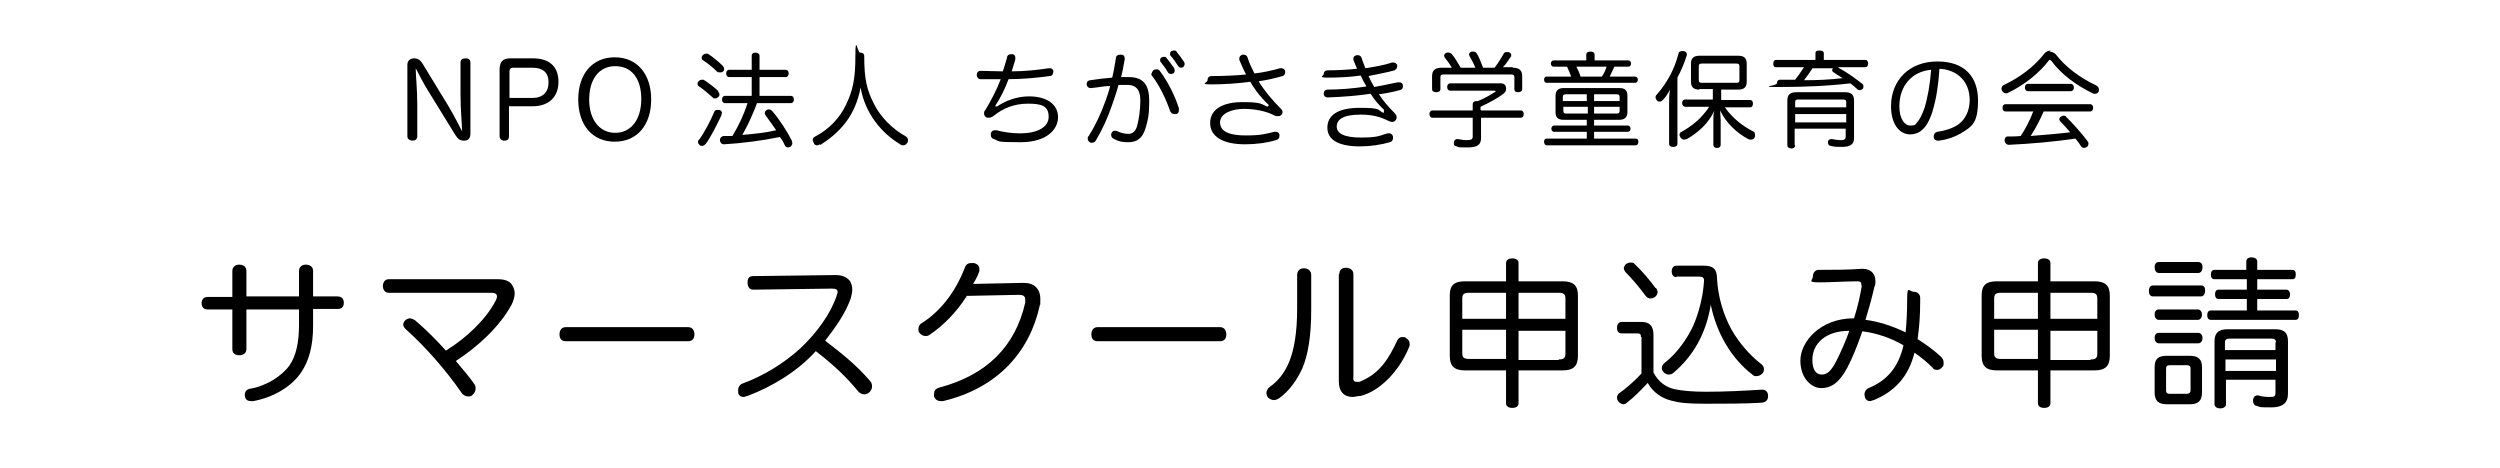
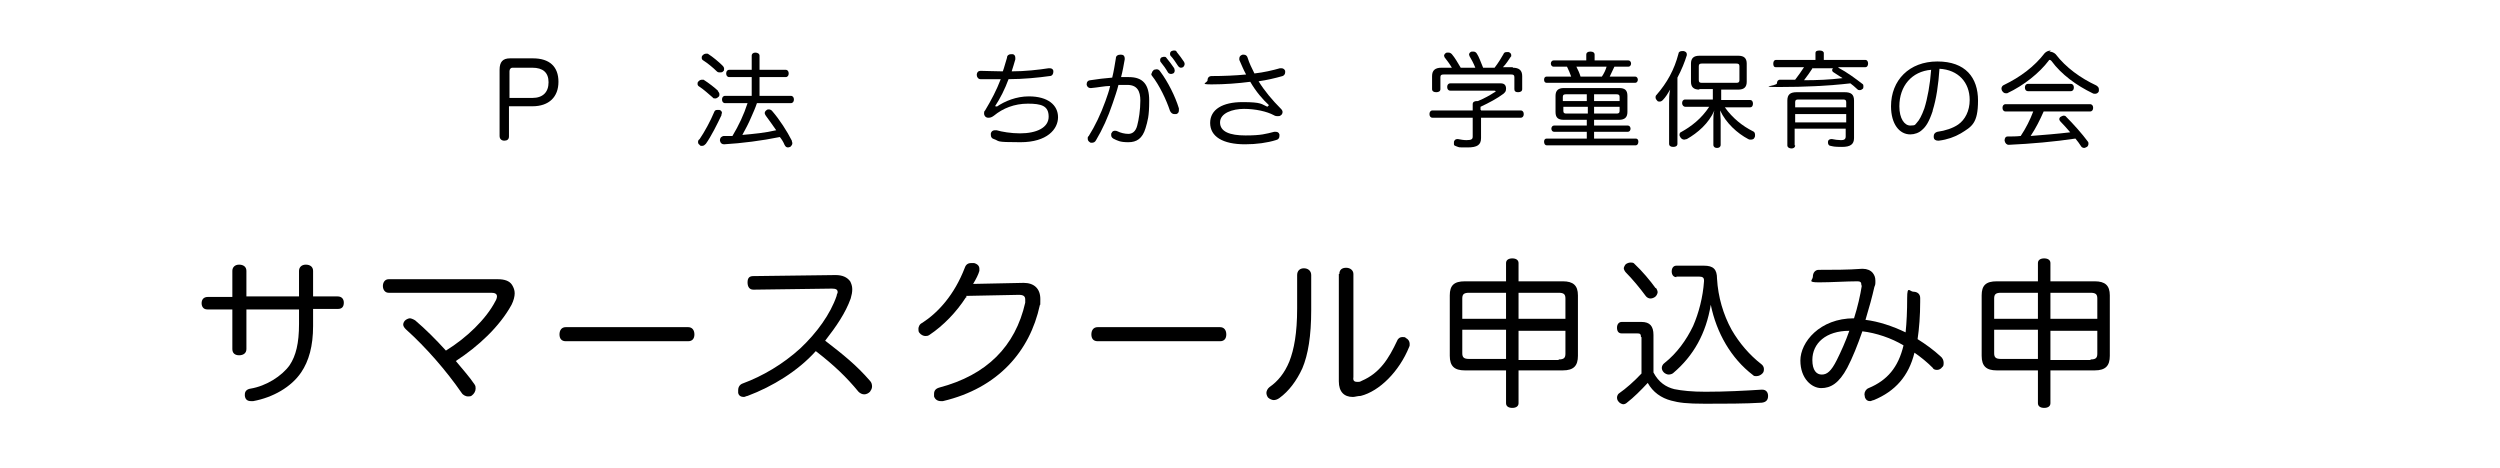
<svg xmlns="http://www.w3.org/2000/svg" id="_レイヤー_1" width="479.9" height="89.9" version="1.1" viewBox="0 0 479.9 89.9">
  <g id="_レイヤー_2">
    <g id="_レイヤー_1-2">
      <g>
-         <path d="M88.4,12c0-.6.4-.8,1-.8s.9.3.9.8v13.7c0,.8-.4,1.3-1.2,1.3s-1.2-.3-1.7-1.1l-5.3-8.6c-.8-1.3-1.8-3.2-2.3-4.2,0,1.3.3,4.1.3,7v6.1c0,.5-.4.8-.9.8s-1-.3-1-.8v-13.8c0-.7.5-1.2,1.3-1.2s1.2.4,1.6,1l5,8.2c.9,1.5,2,3.6,2.6,4.8,0-1.2-.3-4.1-.3-7v-6.1h0Z" />
        <path d="M97.7,26.2c0,.6-.4.8-.9.8s-.9-.3-.9-.9v-12.7c0-1.5.6-2.2,2-2.2h4.4c3.2,0,4.9,1.6,4.9,4.5s-1.8,4.7-5,4.7h-4.5v5.7h0ZM102.2,18.8c2,0,3.1-1.1,3.1-3s-1.1-2.8-3.1-2.8h-3.8c-.4,0-.6.3-.6.7v5.1h4.5,0Z" />
-         <path d="M125,19.1c0,4.9-2.7,8.1-7,8.1s-7-3.2-7-8.1,2.7-8.1,7-8.1,7,3.2,7,8.1ZM113.1,19.1c0,3.9,2,6.4,5,6.4s5-2.5,5-6.5-1.9-6.3-5-6.3-5,2.5-5,6.4Z" />
        <path d="M137.8,17.5c.2.2.3.4.3.6s0,.4-.2.5c-.2.2-.4.3-.6.3s-.4,0-.5-.2c-.7-.6-1.8-1.6-2.6-2.1-.2-.1-.3-.3-.3-.5s0-.3.2-.5.4-.3.7-.3.3,0,.4.1c.8.5,2.1,1.5,2.7,2.1h-.1,0ZM138.5,21.8v.3c-.8,1.7-2,4.1-3,5.5-.2.2-.4.4-.7.4s-.4,0-.5-.2c-.2-.1-.3-.3-.3-.5s0-.4.3-.6c.9-1.3,2.1-3.5,2.8-5.2.1-.3.3-.4.6-.4h.4c.4.1.5.4.5.7,0,0-.1,0-.1,0ZM138.7,12.6c.2.2.3.4.3.6s0,.4-.2.5c-.1.2-.4.2-.6.2s-.4,0-.6-.2c-.7-.7-1.8-1.6-2.6-2.1-.2-.1-.3-.3-.3-.5s0-.3.2-.5.4-.3.7-.3.3,0,.4.1c.8.5,2,1.5,2.7,2.2h0ZM151.8,18.4c.4,0,.6.3.6.7s-.2.7-.6.7h-6.5c-.3.9-.7,1.8-1.1,2.7-.5,1.2-1.1,2.3-1.7,3.4,2.2-.2,4.4-.4,6.5-.9-.7-1-1.4-2-2-2.8-.1-.2-.2-.3-.2-.5s.1-.4.4-.6c.1-.1.3-.1.4-.1.2,0,.5.1.7.4,1.3,1.5,2.8,3.8,3.7,5.6,0,.2.1.3.1.5,0,.3-.2.5-.4.7-.1,0-.3.1-.4.1-.3,0-.5-.1-.7-.5-.2-.5-.5-1-.9-1.5-3.4.7-7.3,1.2-10.7,1.4h0c-.4,0-.7-.2-.8-.7h0c0-.6.3-.8.7-.9h1.7c1.2-2,2.2-4.1,2.9-6.3h-4.3c-.4,0-.6-.3-.6-.7s.2-.7.6-.7h5.1v-3.6h-4.3c-.4,0-.6-.3-.6-.7s.2-.7.6-.7h4.3v-2.7c0-.4.3-.6.7-.6s.8.2.8.6v2.7h5c.4,0,.6.3.6.7s-.2.7-.6.7h-5v3.6h6Z" />
-         <path d="M157.4,27.7c-.2.1-.4.2-.5.2-.3,0-.6-.1-.7-.5-.1-.2-.2-.4-.2-.5,0-.3.2-.6.5-.7,2.7-1.4,4.8-3.7,5.9-6.1,1.3-2.7,1.8-4.9,1.8-9.3s.4-.7.9-.7.8.2.8.7c0,4.4.5,6.5,1.9,9.2,1.2,2.4,3.4,4.7,6.1,6.2.2.1.4.4.4.7s0,.4-.2.6c-.2.3-.5.4-.7.4s-.4,0-.6-.2c-3.5-2.1-6.7-5.8-7.6-10.9-1,5.4-3.9,8.6-7.7,11h-.1q0-.1,0,0Z" />
        <path d="M191.3,20.5c1.6-1.1,3.8-2,6.2-2,3.7,0,5.6,1.7,5.6,4s-2.1,4.8-7.2,4.8-3.9-.2-5.1-.6c-.4-.1-.6-.4-.6-.8s0-.2,0-.3c.1-.4.4-.6.8-.6s.2,0,.3,0c1,.3,2.8.6,4.5.6,3.2,0,5.5-1.1,5.5-3.2s-1.4-2.5-4-2.5-4.8.9-6.5,2.3c-.4.3-.7.4-1,.4s-.3,0-.5-.1-.4-.4-.4-.7,0-.4.2-.6c1.2-2,2.2-3.9,3-6h-3.9c-.4,0-.7-.4-.7-.8h0c0-.5.3-.8.7-.8h0c1.2,0,2.7.1,4.3.1.3-.8.5-1.7.8-2.6,0-.5.4-.7.8-.7s.1,0,.2,0c.4,0,.6.3.6.7s0,.2,0,.3c-.2.8-.5,1.6-.7,2.3,2.5,0,5.2-.3,7.1-.6h.2c.4,0,.7.2.7.6h0c0,.6-.3.9-.7.9-2.1.3-5.1.6-7.9.6-.7,1.9-1.6,3.7-2.6,5.2h.3Z" />
        <path d="M214.2,11.2c0-.5.4-.7.8-.7s.1,0,.2,0c.5,0,.7.3.7.7s0,.1,0,.2c-.2,1.1-.4,2.3-.7,3.4h1.5c2.7,0,3.9,1.4,3.9,4.5s-.3,3.9-.7,5.3c-.6,2-1.7,2.7-3.3,2.7s-2.1-.3-2.9-.7c-.3-.2-.4-.4-.4-.7s0-.3.1-.4c.1-.3.4-.4.6-.4s.3,0,.5.1c.6.3,1.4.5,2.1.5s1.4-.4,1.7-1.6c.3-1.1.6-3,.6-4.8s-.6-3-2.5-3-1.2,0-1.7,0c-.3,1.2-.7,2.3-1.1,3.5-.9,2.7-2,5.1-3.2,7.1-.2.4-.5.5-.8.5s-.3,0-.4-.1c-.3-.2-.4-.4-.4-.7s0-.3.2-.5c1.2-1.9,2.3-4.2,3.2-6.7.3-.9.7-1.9.9-2.9-1,0-2.4.3-3.6.4h-.2c-.3,0-.6-.2-.7-.6v-.2c0-.4.3-.7.7-.7,1.2-.2,2.9-.4,4.2-.5.3-1.2.5-2.5.7-3.7h0s0,0,0,0ZM221.1,14.1c0-.3.2-.5.4-.7.1,0,.3-.1.5-.1.3,0,.5.1.7.4,1.5,2,2.9,4.8,3.6,7.1v.4c0,.4-.2.6-.5.7h-.4c-.3,0-.6-.2-.8-.6-.7-2.1-2-4.9-3.5-6.8-.1-.1-.1-.3-.1-.4h.1ZM223.4,10.9c.2,0,.4,0,.5.2.5.6,1.1,1.4,1.5,2,0,.1.1.3.1.4,0,.3-.1.5-.3.6-.1,0-.2.1-.4.1s-.5-.1-.6-.3c-.4-.7-.9-1.4-1.4-2-.1-.1-.1-.3-.1-.4,0-.2.1-.4.3-.5.1,0,.3-.1.4-.1h0ZM225.4,9.7c.2,0,.4,0,.5.3.5.6,1,1.3,1.4,1.9.1.2.1.3.1.4,0,.2-.1.4-.3.6-.1,0-.2.1-.4.1s-.4-.1-.6-.4c-.4-.6-.9-1.4-1.4-1.9-.1-.1-.1-.3-.1-.4,0-.2.1-.4.3-.5.1,0,.2-.1.4-.1,0,0,.1,0,.1,0Z" />
        <path d="M243.6,20.2c-1.2-1.1-2.5-2.6-3.6-4.5-2.3.3-4.9.5-7.4.5s-.8-.3-.8-.8.3-.8.8-.8c2.2,0,4.6-.1,6.6-.3-.5-.9-.9-1.9-1.3-2.8v-.3c0-.4.3-.6.6-.7h.3c.3,0,.6.2.7.6.3,1,.8,2,1.3,3,1.8-.2,3.5-.6,4.9-1h.3c.3,0,.6.2.7.5v.3c0,.3-.2.6-.5.7-1.4.4-3.1.8-4.6,1,1.1,1.8,2.6,3.6,4.3,5.3.2.2.3.4.3.6s-.1.5-.3.6c-.2.2-.4.2-.6.2s-.5,0-.8-.2c-1.3-.7-3.5-1.2-5.7-1.2s-4.6.8-4.6,2.6,1.9,2.5,4.9,2.5,3.9-.3,5.5-.7h.3c.4,0,.6.2.7.5v.3c0,.4-.2.7-.7.8-1.6.5-3.7.8-5.9.8-4.3,0-6.7-1.5-6.7-4.1s2.4-4,6.2-4,3.6.4,4.8.9h0c0-.1.3-.3.3-.3,0,0,0,0,0,0Z" />
-         <path d="M265.7,21.1c-1-.9-1.9-2-2.6-3.1-2.7.4-5.4.6-8.2.7-.5,0-.8-.3-.8-.7h0c0-.5.3-.8.7-.8,2.3,0,4.9-.2,7.5-.6-.4-.7-.8-1.4-1.1-2.1-2.1.3-4.3.4-6.3.4s-.8-.3-.8-.7.3-.7.7-.7c1.8,0,3.8-.1,5.7-.3-.2-.5-.5-1.1-.7-1.7v-.3c0-.3.2-.5.6-.6h.3c.3,0,.6.2.7.6.2.7.5,1.3.7,1.9,1.9-.3,3.7-.6,5.1-1.1h.3c.3,0,.6.2.7.5v.3c0,.3-.2.5-.5.7-1.4.4-3.1.7-5,1.1.3.7.7,1.4,1.1,2.1,1.6-.3,3.1-.6,4.5-.9h.3c.4,0,.6.2.7.5v.3c0,.4-.2.6-.6.7-1.1.3-2.5.6-4,.8.7,1.1,1.8,2.4,3,3.6.3.3.4.6.4.8,0,.5-.4.9-.8.9s-.5-.1-1-.3c-1.4-.7-3-1.1-5.1-1.1-3.5,0-4.6,1-4.6,2.3s1.4,2.1,4.6,2.1,3.5-.3,5.1-.8h.4c.3,0,.6.2.7.6v.3c0,.4-.2.7-.6.8-1.8.5-3.7.8-5.8.8-4.1,0-6.2-1.3-6.2-3.6s1.9-3.8,6.2-3.8,3.3.4,4.6,1h0c0-.1.1-.6.1-.6h0Z" />
        <path d="M284.3,21.2h7.6c.4,0,.6.3.6.7s-.2.7-.6.7h-7.6v3.9c0,1.3-.7,1.8-2.6,1.8s-1.5,0-2.1-.2-.5-.3-.5-.7,0-.1,0-.2c.1-.3.3-.5.6-.5s.1,0,.2,0c.5.1,1.1.2,1.6.2,1,0,1.2-.2,1.2-.7v-3.6h-7.7c-.4,0-.6-.3-.6-.7s.2-.7.6-.7h7.7v-1.2c0-.4.3-.6.8-.6s.2,0,.2,0c1.2-.5,2.3-1.1,3.2-1.7.1,0,.2-.1.2-.2,0,0-.1-.1-.3-.1h-8.4c-.4,0-.6-.3-.6-.7s.2-.7.6-.7h9.7c.7,0,1,.4,1,1s-.2.7-.5,1c-1.2.9-2.7,1.7-4.4,2.5v.6h.1c0,.1,0,.1,0,.1ZM290.4,13c1.2,0,1.8.5,1.8,1.6v2.5c0,.4-.3.6-.8.6s-.7-.2-.7-.6v-2.3c0-.4-.2-.5-.6-.5h-13c-.4,0-.6.1-.6.5v2.3c0,.4-.3.6-.8.6s-.8-.2-.8-.6v-2.5c0-1.1.6-1.6,1.8-1.6h2c-.4-.7-1-1.5-1.4-2,0-.1-.1-.2-.1-.3,0-.2.2-.5.5-.6h.4c.2,0,.4.1.6.3.6.7,1.1,1.6,1.7,2.6h2.8c-.3-.8-.8-1.7-1.1-2.2,0-.1-.1-.2-.1-.3,0-.3.2-.5.5-.6h.3c.3,0,.5.1.7.4.4.6.7,1.5,1.2,2.7h2.2c.7-.9,1.3-1.9,1.7-2.6.1-.3.3-.4.6-.4h.4c.3.1.5.3.5.6s0,.2-.1.3c-.4.6-.9,1.4-1.5,2h2-.1c0,.1,0,.1,0,0Z" />
        <path d="M300.2,23c-1.1,0-1.6-.4-1.6-1.5v-3.1c0-1,.5-1.5,1.6-1.5h10.6c1.1,0,1.6.4,1.6,1.5v3.1c0,1-.5,1.5-1.6,1.5h-4.8v1.1h6.5c.3,0,.5.3.5.6s-.2.6-.5.6h-6.5v1.3h8c.3,0,.5.2.5.6s-.2.7-.5.7h-17.1c-.3,0-.5-.3-.5-.7s.2-.6.5-.6h7.7v-1.3h-6.3c-.3,0-.5-.3-.5-.6s.2-.6.5-.6h6.3v-1.1h-4.5.1,0ZM313.9,14.7c.3,0,.5.3.5.6s-.2.6-.5.6h-17c-.3,0-.5-.2-.5-.6s.2-.6.5-.6h4.7c-.2-.6-.5-1.3-.8-1.9h-2.6c-.3,0-.5-.3-.5-.6s.2-.6.5-.6h6.3v-1.1c0-.4.3-.6.8-.6s.8.2.8.6v1.1h6.5c.3,0,.5.3.5.6s-.2.6-.5.6h-2.7c-.3.6-.6,1.3-.9,1.9h4.9ZM300.6,18.1c-.4,0-.6.1-.6.5v.8h4.6v-1.3h-4.1.1ZM300.1,20.5v.8c0,.4.2.5.6.5h4.1v-1.3h-4.7ZM307.5,14.7c.4-.6.7-1.2.9-1.9h-5.8c.3.6.6,1.2.8,1.9h4.2-.1,0ZM310.9,19.4v-.8c0-.4-.2-.5-.6-.5h-4.3v1.3h4.9ZM310.3,21.8c.4,0,.6-.1.6-.5v-.8h-4.9v1.3h4.3Z" />
        <path d="M320.4,19.8c0-.8,0-1.7.2-2.6-.4.7-.9,1.5-1.4,2-.2.2-.4.3-.6.3s-.4,0-.5-.2c-.2-.2-.3-.4-.3-.6s0-.3.2-.5c2-2.3,3.4-4.8,4.2-7.9,0-.3.3-.5.7-.5s.2,0,.3,0c.4.1.6.3.6.6s0,.1,0,.2c-.4,1.3-1,2.8-1.8,4.3v12.7c0,.4-.3.6-.8.6s-.8-.2-.8-.6v-8.1h0v.3h0ZM326.2,17.2c-1.1,0-1.6-.5-1.6-1.5v-3.5c0-1,.5-1.5,1.6-1.5h7.5c1.1,0,1.6.5,1.6,1.5v3.5c0,1-.5,1.5-1.6,1.5h-3.3v2h5.6c.3,0,.5.3.5.7s-.2.7-.5.7h-4.9c1.5,2.1,3.4,3.6,5.4,4.6.3.1.4.4.4.7s0,.3-.1.5c-.1.3-.4.4-.7.4s-.3,0-.5-.1c-2.1-1.1-4.3-3.1-5.4-5.5,0,.6.1,1.2.1,1.8v4.8c0,.4-.3.6-.7.6s-.7-.2-.7-.6v-4.8c0-.6,0-1.2.2-1.8-1.1,2.5-3.2,4.3-5.3,5.5-.2,0-.3.1-.5.1s-.5-.1-.7-.4c-.1-.2-.2-.3-.2-.5,0-.3.1-.5.4-.6,1.8-1,3.8-2.5,5.3-4.8h-4.6c-.3,0-.6-.3-.6-.7s.2-.7.6-.7h5.3v-2h-2.8.2q0,.1,0,.1ZM333.3,15.9c.4,0,.6-.1.6-.5v-2.7c0-.4-.2-.5-.6-.5h-6.6c-.4,0-.6.1-.6.5v2.7c0,.4.2.5.6.5h6.6Z" />
        <path d="M352.9,13c1.7.9,3.3,2.1,4.6,3.1.2.1.2.3.2.5s0,.4-.2.5c-.1.1-.3.2-.5.2s-.3,0-.5-.2c-.4-.4-.8-.7-1.3-1.1-4.3.5-8.9.7-13.5.7s-.6-.2-.6-.7h0c0-.4.2-.7.6-.7h2.9c.6-.8,1.2-1.6,1.7-2.4h-5.4c-.4,0-.5-.3-.5-.7s.2-.7.5-.7h7.6v-1.3c0-.4.3-.5.8-.5s.8.2.8.5v1.3h8c.3,0,.5.3.5.7s-.2.7-.5.7h-5.2c0,.1,0,0,0,0ZM344.6,27.9c0,.4-.3.6-.7.6s-.8-.2-.8-.6v-8.6c0-1.2.6-1.6,1.8-1.6h9.2c1.2,0,1.8.4,1.8,1.6v7.2c0,1.2-.7,1.7-2.3,1.7s-1.7-.1-2.2-.2c-.3,0-.5-.3-.5-.6s0-.1,0-.2c0-.3.3-.5.6-.5s.1,0,.2,0c.4.1,1.2.2,1.7.2s.9-.1.9-.7v-1.5h-9.8v3.2h.1,0ZM354.4,19.6c0-.4-.2-.5-.6-.5h-8.6c-.4,0-.6.1-.6.5v1h9.8v-1h0ZM344.6,23.5h9.8v-1.6h-9.8v1.6ZM348,13c-.5.8-1.1,1.6-1.7,2.4,2.5,0,4.9-.1,7.4-.4-.6-.4-1.1-.7-1.7-1.1-.2-.1-.3-.3-.3-.4s0-.3.2-.4h-3.9Z" />
        <path d="M371,21.3c-.7,2.1-1.3,3-2,3.6-.6.6-1.5.9-2.3.9-2.1,0-3.7-2-3.7-5.4,0-5,3.5-8.6,8.9-8.6s7.8,3.1,7.8,7.5-1.2,5-3.3,6.3c-1.2.7-2.6,1.2-4.2,1.4h-.2c-.4,0-.8-.2-.8-.7v-.2c0-.4.3-.7.7-.8,1.5-.2,3-.7,4-1.4,1.3-.9,2.2-2.6,2.2-4.7,0-3.4-2.2-5.8-5.8-6-.2,3-.6,5.8-1.3,8h0c0,.1,0,.1,0,.1h0ZM364.6,20.4c0,2.4,1,3.7,2.1,3.7s.9-.2,1.3-.6.9-1.3,1.4-2.7c.6-1.9,1.1-4.6,1.3-7.4-3.7.3-6.1,3.1-6.1,7h0Z" />
        <path d="M393.4,9.9c.4,0,.9.2,1.2.5,2,2.6,4.8,4.6,7.8,6,.3.2.5.4.5.7v.4c-.1.3-.4.5-.7.5s-.3,0-.5-.1c-3.1-1.5-6-3.6-7.9-6.2-.1-.1-.2-.2-.3-.2s-.2,0-.2.1c-1.8,2.4-4.8,4.8-8,6.3h-.3c-.3,0-.5-.2-.7-.5,0-.1-.1-.2-.1-.4,0-.3.2-.6.5-.7,3.1-1.5,5.8-3.5,7.8-6.1.3-.3.7-.5,1.2-.5h0l-.3.2h0ZM392.3,21.4c-.7,1.6-1.5,3.2-2.5,4.7,2.5-.2,5.1-.4,7.6-.7-.6-.7-1.3-1.5-1.9-2.1-.1-.1-.2-.3-.2-.4,0-.2.1-.4.3-.5.2-.1.4-.2.5-.2s.4,0,.5.2c1.4,1.4,3.1,3.3,4.2,4.8.1.1.1.3.1.4,0,.2-.1.5-.3.6-.2.1-.4.2-.5.2-.2,0-.5-.1-.6-.3-.3-.5-.7-1-1.1-1.5-4,.6-8.5,1-12.8,1.2h0c-.4,0-.7-.3-.8-.8h0c0-.5.2-.8.6-.8.8,0,1.7,0,2.5-.1,1-1.5,1.8-3.1,2.4-4.7h-5.3c-.4,0-.6-.3-.6-.7s.2-.7.6-.7h16.2c.4,0,.6.3.6.7s-.2.7-.6.7h-9.1.2ZM397.5,16.1c.4,0,.6.3.6.7s-.2.7-.6.7h-8.2c-.4,0-.6-.3-.6-.7s.2-.7.6-.7h8.2Z" />
      </g>
    </g>
  </g>
  <g id="_レイヤー_1-2-2">
    <g>
      <path d="M44.6,52c0-.7.5-1.2,1.3-1.2s1.4.4,1.4,1.2v4.9h10.1v-4.9c0-.7.5-1.2,1.3-1.2s1.4.4,1.4,1.2v4.9h4.7c.8,0,1.2.5,1.2,1.2s-.3,1.2-1.1,1.2h-4.8v3.3c0,3.8-.8,6.7-2.3,8.9-1.9,2.8-5.4,4.8-9.2,5.5h-.4c-.7,0-1.1-.3-1.2-1v-.3c0-.6.4-1,1.1-1.1,3-.5,6-2.4,7.5-4.5,1.2-1.8,1.8-4.2,1.8-7.9v-2.8h-10.1v7.6c0,.8-.6,1.2-1.4,1.2s-1.3-.4-1.3-1.2v-7.6h-4.8c-.8,0-1.1-.6-1.1-1.2s.3-1.2,1.2-1.2h4.7v-5h0Z" />
      <path d="M74.6,56.2c-.7,0-1.1-.6-1.1-1.3s.4-1.3,1.1-1.3h21c1.2,0,2.2.3,2.7,1.1.3.5.5,1,.5,1.6s-.2,1.4-.6,2.2c-2.3,4.2-6.4,8-10.7,10.8,1.3,1.6,2.6,3,3.6,4.5.2.3.2.5.2.8,0,.5-.3,1-.7,1.3-.2.2-.5.2-.8.2s-.9-.2-1.2-.7c-2.9-4.2-6.8-8.7-10.7-12.2-.3-.3-.5-.6-.5-.9s.2-.7.5-.9.6-.3.8-.3.7.2,1,.4c2,1.7,4,3.7,5.9,5.8,3.9-2.4,7.7-6,9.5-9.5.2-.3.3-.7.3-.9,0-.5-.4-.7-1.1-.7h-19.9.2,0Z" />
      <path d="M108.6,65.5c-.8,0-1.2-.5-1.2-1.3s.4-1.4,1.2-1.4h23.5c.8,0,1.2.6,1.2,1.4s-.4,1.3-1.2,1.3h-23.6.1Z" />
      <path d="M144.6,55.6c-.7,0-1.1-.5-1.1-1.4s.4-1.2,1.1-1.2l15.8-.2c1.3,0,2.2.4,2.8,1.2.2.4.4.9.4,1.5s-.1,1.1-.3,1.8c-1,2.8-2.8,5.4-4.9,8.1,3.5,2.7,6,4.7,8.6,7.7.3.3.4.7.4,1.1s-.2.7-.4,1c-.3.3-.7.5-1.1.5s-.8-.2-1.1-.5c-2.3-2.8-4.7-5.1-8.2-7.8-3.4,3.8-8.3,6.8-13.1,8.6-.2,0-.5.2-.7.2-.5,0-1-.2-1.1-.8v-.5c0-.6.3-1.1.9-1.3,3.8-1.4,7.7-3.7,11-6.7,3.2-3,5.8-6.6,7-10.1,0-.3.2-.5.2-.7,0-.5-.3-.7-1.1-.7l-14.8.2h-.3,0Z" />
      <path d="M185.4,57.1c-1.8,2.8-4.3,5.4-7,7.2-.3.2-.5.2-.8.2s-.8-.2-1.1-.6c-.2-.2-.2-.5-.2-.8s.2-.9.7-1.1c3.1-2,6.2-5.4,8.2-10.6.2-.6.6-.9,1.2-.9h.6c.7.2,1,.6,1,1.1s0,.3,0,.4c-.2.7-.6,1.5-1.2,2.5l9.7-.2c2,0,3.2,1.1,3.2,3.1s0,.7-.1,1.2c-1.9,8.8-8,15.9-18.6,18.4h-.4c-.6,0-1.1-.3-1.3-.9v-.5c0-.6.3-1,1-1.2,9.1-2.4,14.6-7.9,16.5-16.3v-.6c0-.6-.3-.9-1.2-.9h-.1l-10,.2v.3c-.1,0,0,0,0,0h0Z" />
      <path d="M210.7,65.5c-.8,0-1.2-.5-1.2-1.3s.4-1.4,1.2-1.4h23.5c.8,0,1.2.6,1.2,1.4s-.4,1.3-1.2,1.3h-23.6.1,0Z" />
      <path d="M249,52.8c0-.8.5-1.3,1.3-1.3s1.4.5,1.4,1.3v6.7c0,5-.6,8.6-1.7,11.2-1.1,2.4-2.6,4.4-4.4,5.7-.4.3-.8.4-1.1.4s-.8-.2-1.1-.5c-.2-.3-.3-.6-.3-.9s.2-.8.6-1.1c1.6-1.1,2.9-2.7,3.8-4.9.9-2.3,1.5-5.4,1.5-10.2v-6.5h0q0,0,0,0ZM257.1,52.6c0-.8.5-1.2,1.3-1.2s1.4.5,1.4,1.2v19.8c-.1.6.1.9.7.9s.5,0,.9-.2c3.5-1.5,5.2-4.3,6.8-7.7.2-.5.6-.7,1-.7s.5,0,.7.2c.4.2.7.6.7,1.1s0,.3-.1.6c-1.9,4.7-5.7,8.5-9.3,9.4-.6,0-1.1.2-1.5.2-1.7,0-2.7-1-2.7-3v-20.6s.1,0,.1,0Z" />
      <path d="M289.1,50.5c0-.6.5-.9,1.2-.9s1.2.3,1.2.9v3.5h8.5c2,0,2.9.8,2.9,2.7v11.6c0,1.9-.8,2.8-2.9,2.8h-8.5v6.3c0,.6-.5.9-1.2.9s-1.2-.3-1.2-.9v-6.3h-7.9c-2,0-2.9-.8-2.9-2.8v-11.6c0-1.9.8-2.7,2.9-2.7h7.9s0-3.5,0-3.5ZM282,56.2c-1,0-1.3.3-1.3,1.1v3.9h8.4v-5h-7.1ZM280.7,63.4v4.4c0,.8.3,1.1,1.3,1.1h7.1v-5.6h-8.4q0,0,0,.1ZM300.5,61.2v-3.9c0-.8-.3-1.1-1.3-1.1h-7.7v5s9,0,9,0ZM299.2,69c1,0,1.3-.3,1.3-1.1v-4.4h-9v5.6h7.7Z" />
      <path d="M315,64.7c0-.6-.2-.7-.7-.7h-3c-.6,0-.9-.4-.9-1.1s.4-1.1.9-1.1h3.8c1.6,0,2.3.8,2.3,2.5v7.2c1,1.9,2.4,2.8,4,3.2,1.5.3,3.4.5,6,.5,3.8,0,7.6-.2,10.7-.4h.2c.7,0,1.1.5,1.1,1.2h0c0,.8-.4,1.2-1.2,1.3-3.1.2-7.3.2-10.9.2s-5-.2-6.5-.6c-1.9-.5-3.5-1.6-4.5-3.4-1.3,1.4-2.7,2.8-4,3.8-.2.2-.5.3-.7.3s-.7-.2-.9-.5c-.2-.2-.3-.5-.3-.8s.2-.7.4-.8c1.3-.9,2.9-2.3,4.3-3.8v-7c-.1,0,0,0,0,0ZM317.9,55.3c.2.3.3.6.3.8s-.2.7-.5.9-.6.3-.9.3-.7-.2-.9-.5c-1.1-1.5-2.6-3.3-3.8-4.5-.2-.2-.4-.6-.4-.8s.2-.6.4-.8c.3-.2.6-.3.9-.3s.6,0,.8.3c1.4,1.3,3,3.2,4,4.6h.1ZM321.8,53.2c-.6,0-.9-.5-.9-1.1s.3-1.1.9-1.1h5.3c1.8,0,2.5.7,2.5,2.5.2,3.5,1.2,6.9,2.8,9.8,1.5,2.6,3.5,4.9,5.7,6.6.3.2.5.6.5.9s0,.6-.3.9-.7.5-1.1.5-.5,0-.7-.2c-4.2-3.2-7-8.1-8.1-13.5-.9,5.5-3.3,9.8-7.2,13.1-.2.2-.6.3-.9.3s-.7-.2-.9-.4c-.3-.3-.4-.6-.4-.9s.2-.7.5-.9c2.4-1.9,4.2-4.4,5.5-7.1,1.1-2.5,1.9-5.6,2.1-8.6v-.2c0-.5-.3-.7-.9-.7h-4.4Z" />
      <path d="M357.3,54.9v-.3c0-.4-.2-.6-.7-.6h0c-2.2,0-5,.2-7.4.2s-1.2-.4-1.2-1.1h0c0-.8.5-1.3,1.1-1.3,2.7,0,5.7,0,8.3-.2h.2c.8,0,1.5.3,1.9.8.3.4.5.8.5,1.5s0,.7-.2,1.2c-.4,1.8-1,4-1.7,6.3,2.5.3,5.2,1.2,7.7,2.4.2-1.9.3-4.1.3-6.6s.5-1.2,1.2-1.2,1.3.4,1.3,1.2v.7c0,2.7-.2,5.2-.5,7.2,1.6,1,3.1,2.1,4.4,3.3.4.3.6.8.6,1.2s0,.7-.3.9c-.2.3-.6.5-.9.5s-.7,0-.9-.4c-1.1-1.1-2.2-2-3.5-2.9-1.1,4.5-3.7,7.4-7.8,9.1-.2,0-.5.2-.7.2-.5,0-.8-.2-1-.7,0-.2-.1-.4-.1-.6,0-.5.3-1,.8-1.2,3.6-1.5,5.7-4,6.7-8.2-2.3-1.4-5.3-2.4-7.9-2.7-.9,2.6-1.9,5.1-2.9,7-1.6,3-3.2,3.9-5,3.9s-4-1.8-4-5.3,3.7-8.1,10.3-8.1c.7-2.2,1.2-4.4,1.5-6.3h-.1c0,0,0,.1,0,.1ZM347.9,69.1c0,2,.8,2.8,1.8,2.8s1.8-.6,2.9-2.8c.8-1.6,1.7-3.6,2.4-5.6-4.5,0-7.1,2.4-7.1,5.6h0Z" />
      <path d="M391.2,50.5c0-.6.5-.9,1.2-.9s1.2.3,1.2.9v3.5h8.5c2,0,2.9.8,2.9,2.7v11.6c0,1.9-.8,2.8-2.9,2.8h-8.5v6.3c0,.6-.5.9-1.2.9s-1.2-.3-1.2-.9v-6.3h-7.9c-2,0-2.9-.8-2.9-2.8v-11.6c0-1.9.8-2.7,2.9-2.7h7.9s0-3.5,0-3.5ZM384.1,56.2c-1,0-1.3.3-1.3,1.1v3.9h8.4v-5h-7.1ZM382.8,63.4v4.4c0,.8.3,1.1,1.3,1.1h7.1v-5.6h-8.4q0,0,0,.1ZM402.6,61.2v-3.9c0-.8-.3-1.1-1.3-1.1h-7.7v5s9,0,9,0ZM401.3,69c1,0,1.3-.3,1.3-1.1v-4.4h-9v5.6h7.7Z" />
-       <path d="M422.5,54.8c.6,0,.8.4.8,1s-.3,1.1-.8,1.1h-9.2c-.6,0-.8-.5-.8-1.1s.3-1,.8-1h9.2ZM414.4,52.4c-.5,0-.8-.5-.8-1.1s.3-1,.8-1h7.6c.5,0,.8.4.8,1s-.3,1.1-.8,1.1h-7.6ZM414.4,65.9c-.5,0-.8-.5-.8-1s.2-1,.8-1h7.6c.5,0,.8.5.8,1s-.3,1-.8,1h-7.6ZM414.4,61.4c-.5,0-.8-.5-.8-1s.2-1,.8-1h7.5c.5,0,.8.5.8,1s-.3,1-.8,1h-7.5ZM422.7,75.3c0,1.6-.7,2.3-2.3,2.3h-4.5c-1.6,0-2.3-.7-2.3-2.3v-4.8c0-1.6.7-2.2,2.3-2.2h4.5c1.6,0,2.3.7,2.3,2.2v4.8ZM419.7,75.6c.5,0,.8-.2.8-.7v-4.1c0-.6-.3-.7-.8-.7h-3.1c-.6,0-.8.2-.8.7v4.1c0,.6.3.7.8.7h3.1ZM425.1,53.6c-.5,0-.7-.4-.7-.9s.2-.9.7-.9h6.1v-1.6c0-.5.4-.8,1-.8s1.1.3,1.1.8v1.6h6.7c.5,0,.7.3.7.9s-.2.9-.7.9h-6.7v2h5.6c.4,0,.7.4.7.9s-.2.9-.7.9h-5.6v2.2h7.3c.5,0,.7.3.7.9s-.2.9-.7.9h-16.2c-.5,0-.7-.4-.7-.9s.2-.9.7-.9h6.9v-2.2h-5.4c-.5,0-.7-.4-.7-.9s.2-.9.7-.9h5.4v-2h-6.2ZM427.3,72.9v4.7c0,.5-.5.8-1.1.8s-1.1-.3-1.1-.8v-12.1c0-1.6.8-2.3,2.5-2.3h9.1c1.7,0,2.5.6,2.5,2.3v10.1c0,1.8-1.1,2.6-3.2,2.6s-2.1,0-2.8-.3c-.4,0-.7-.4-.7-.9s0-.2,0-.3c.1-.6.5-.8.8-.8s.2,0,.2,0c.6.2,1.3.3,2,.3,1.1,0,1.3,0,1.3-1v-2.3h-9.7.2,0ZM436.9,65.7c0-.5-.3-.7-.9-.7h-8c-.6,0-.9.2-.9.7v1.5h9.7v-1.5h.1ZM436.9,69h-9.7v2.2h9.7v-2.2Z" />
    </g>
  </g>
</svg>